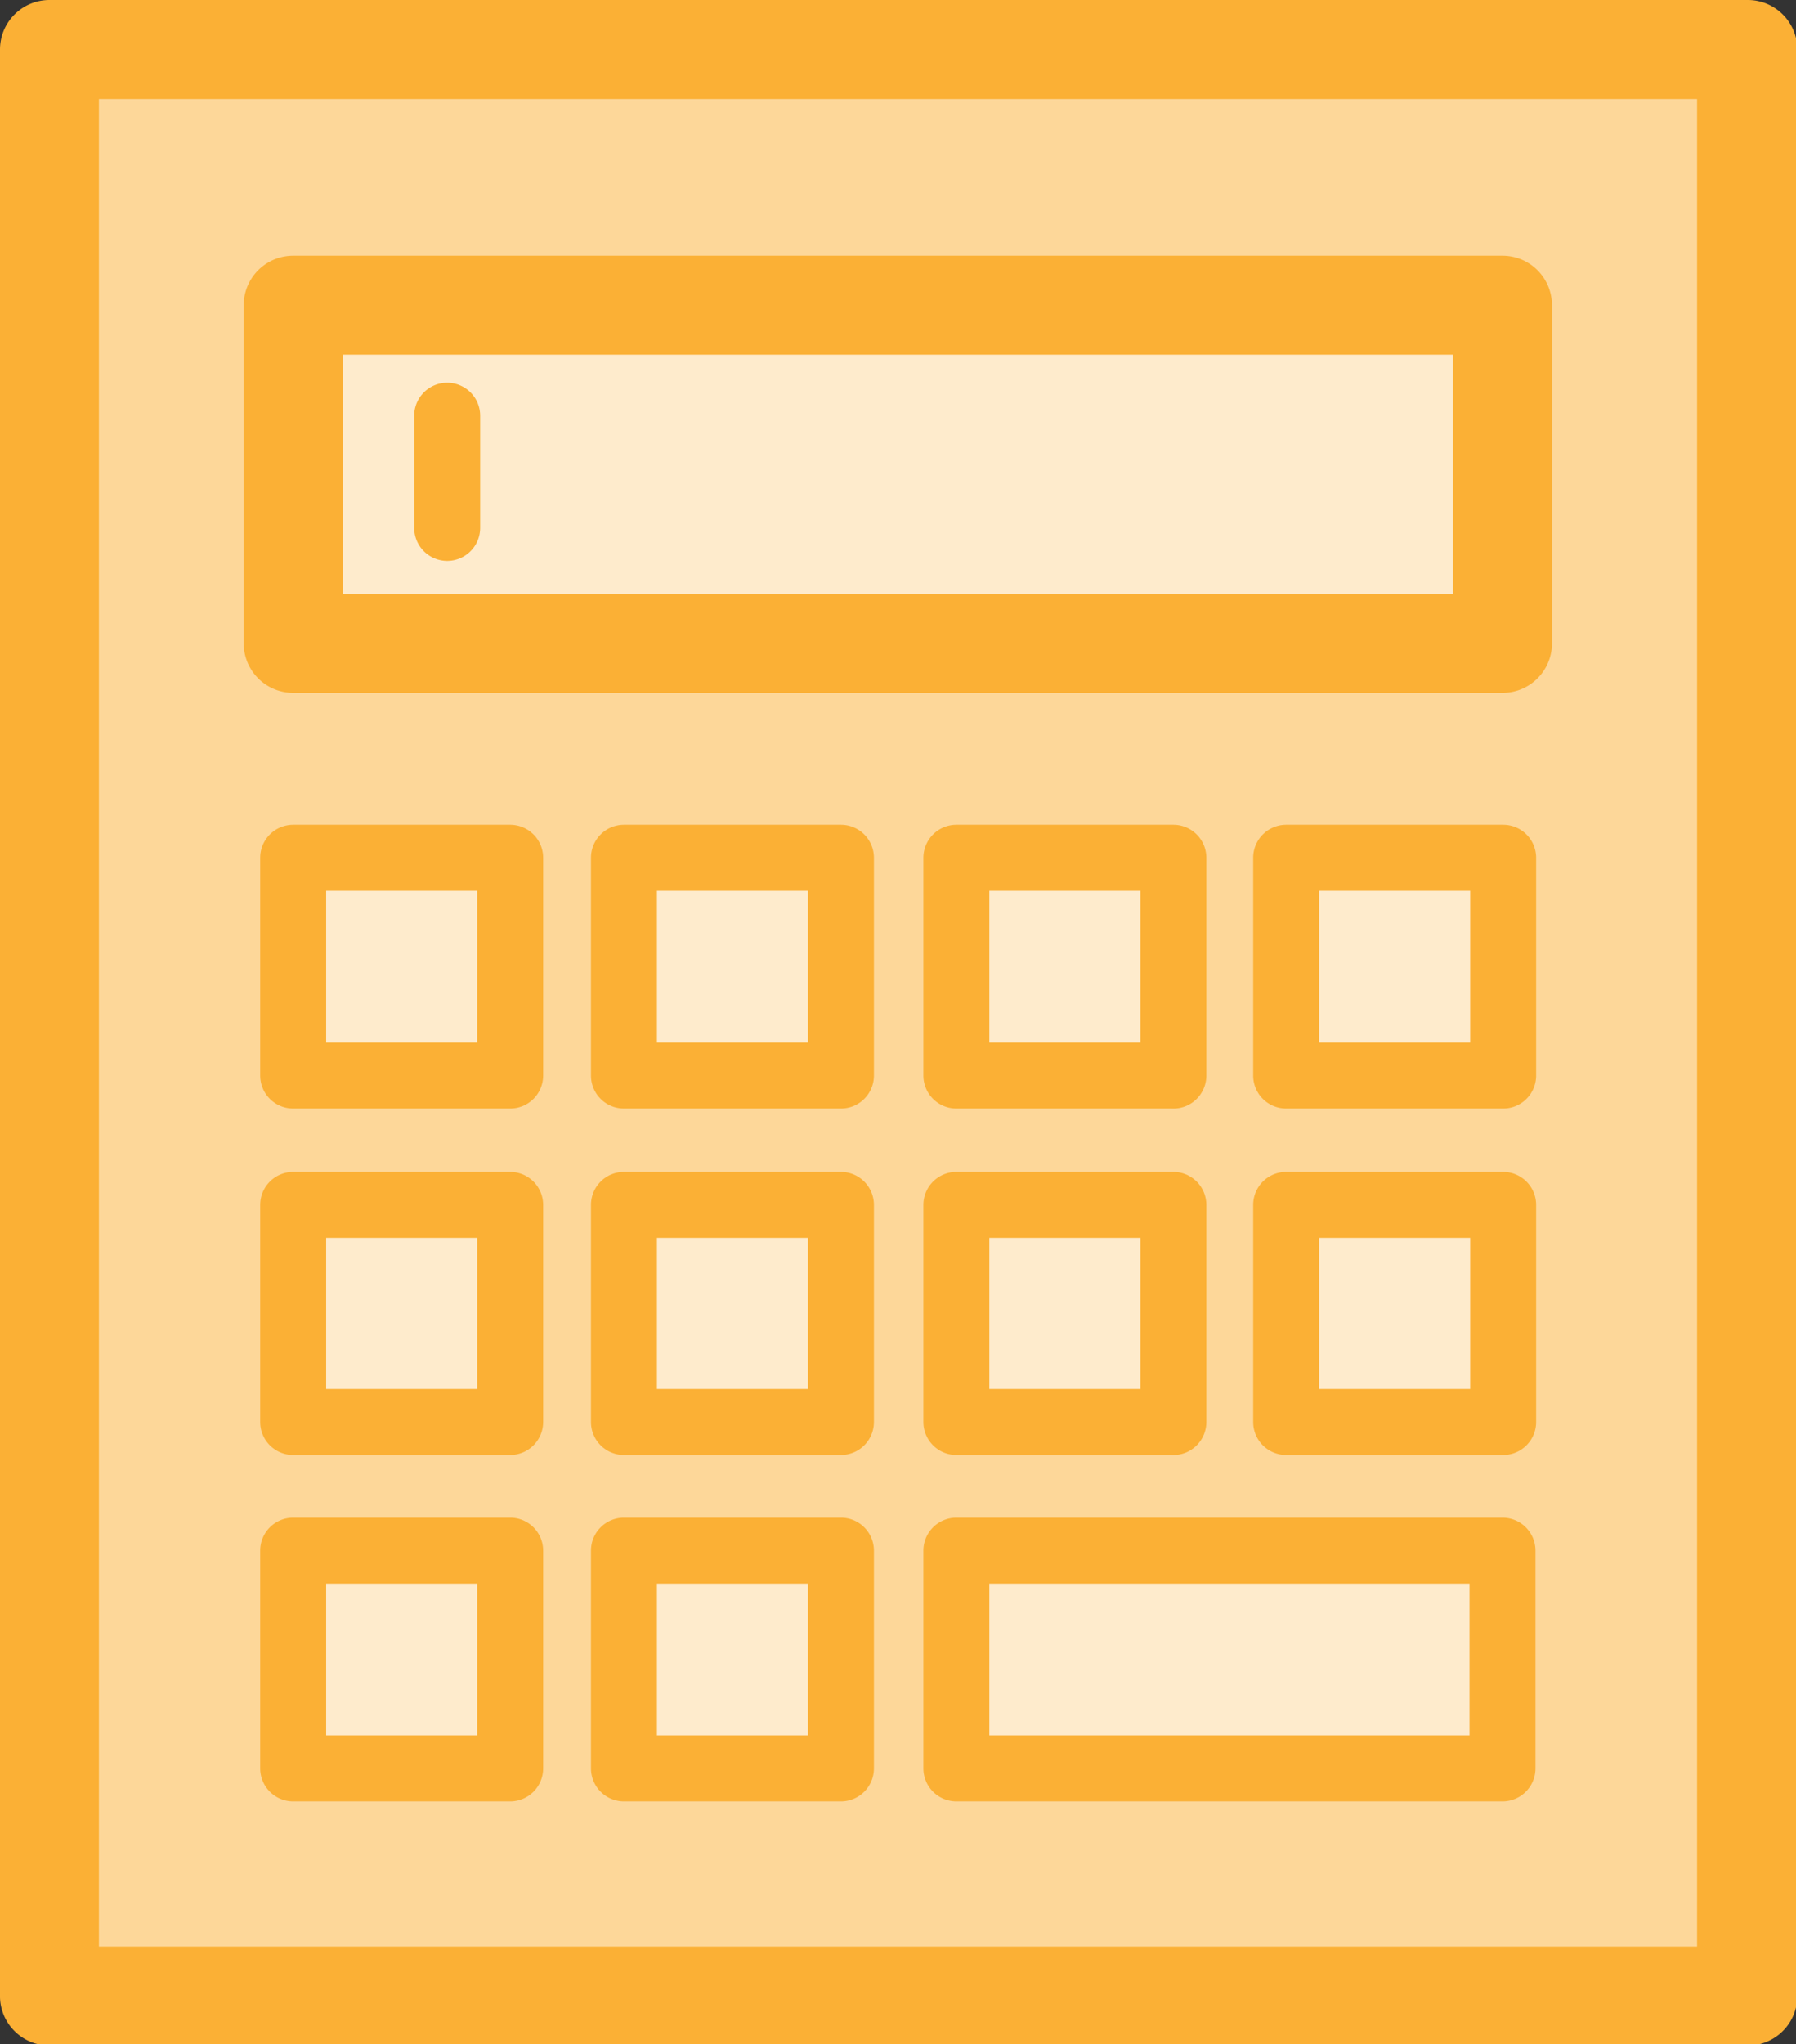
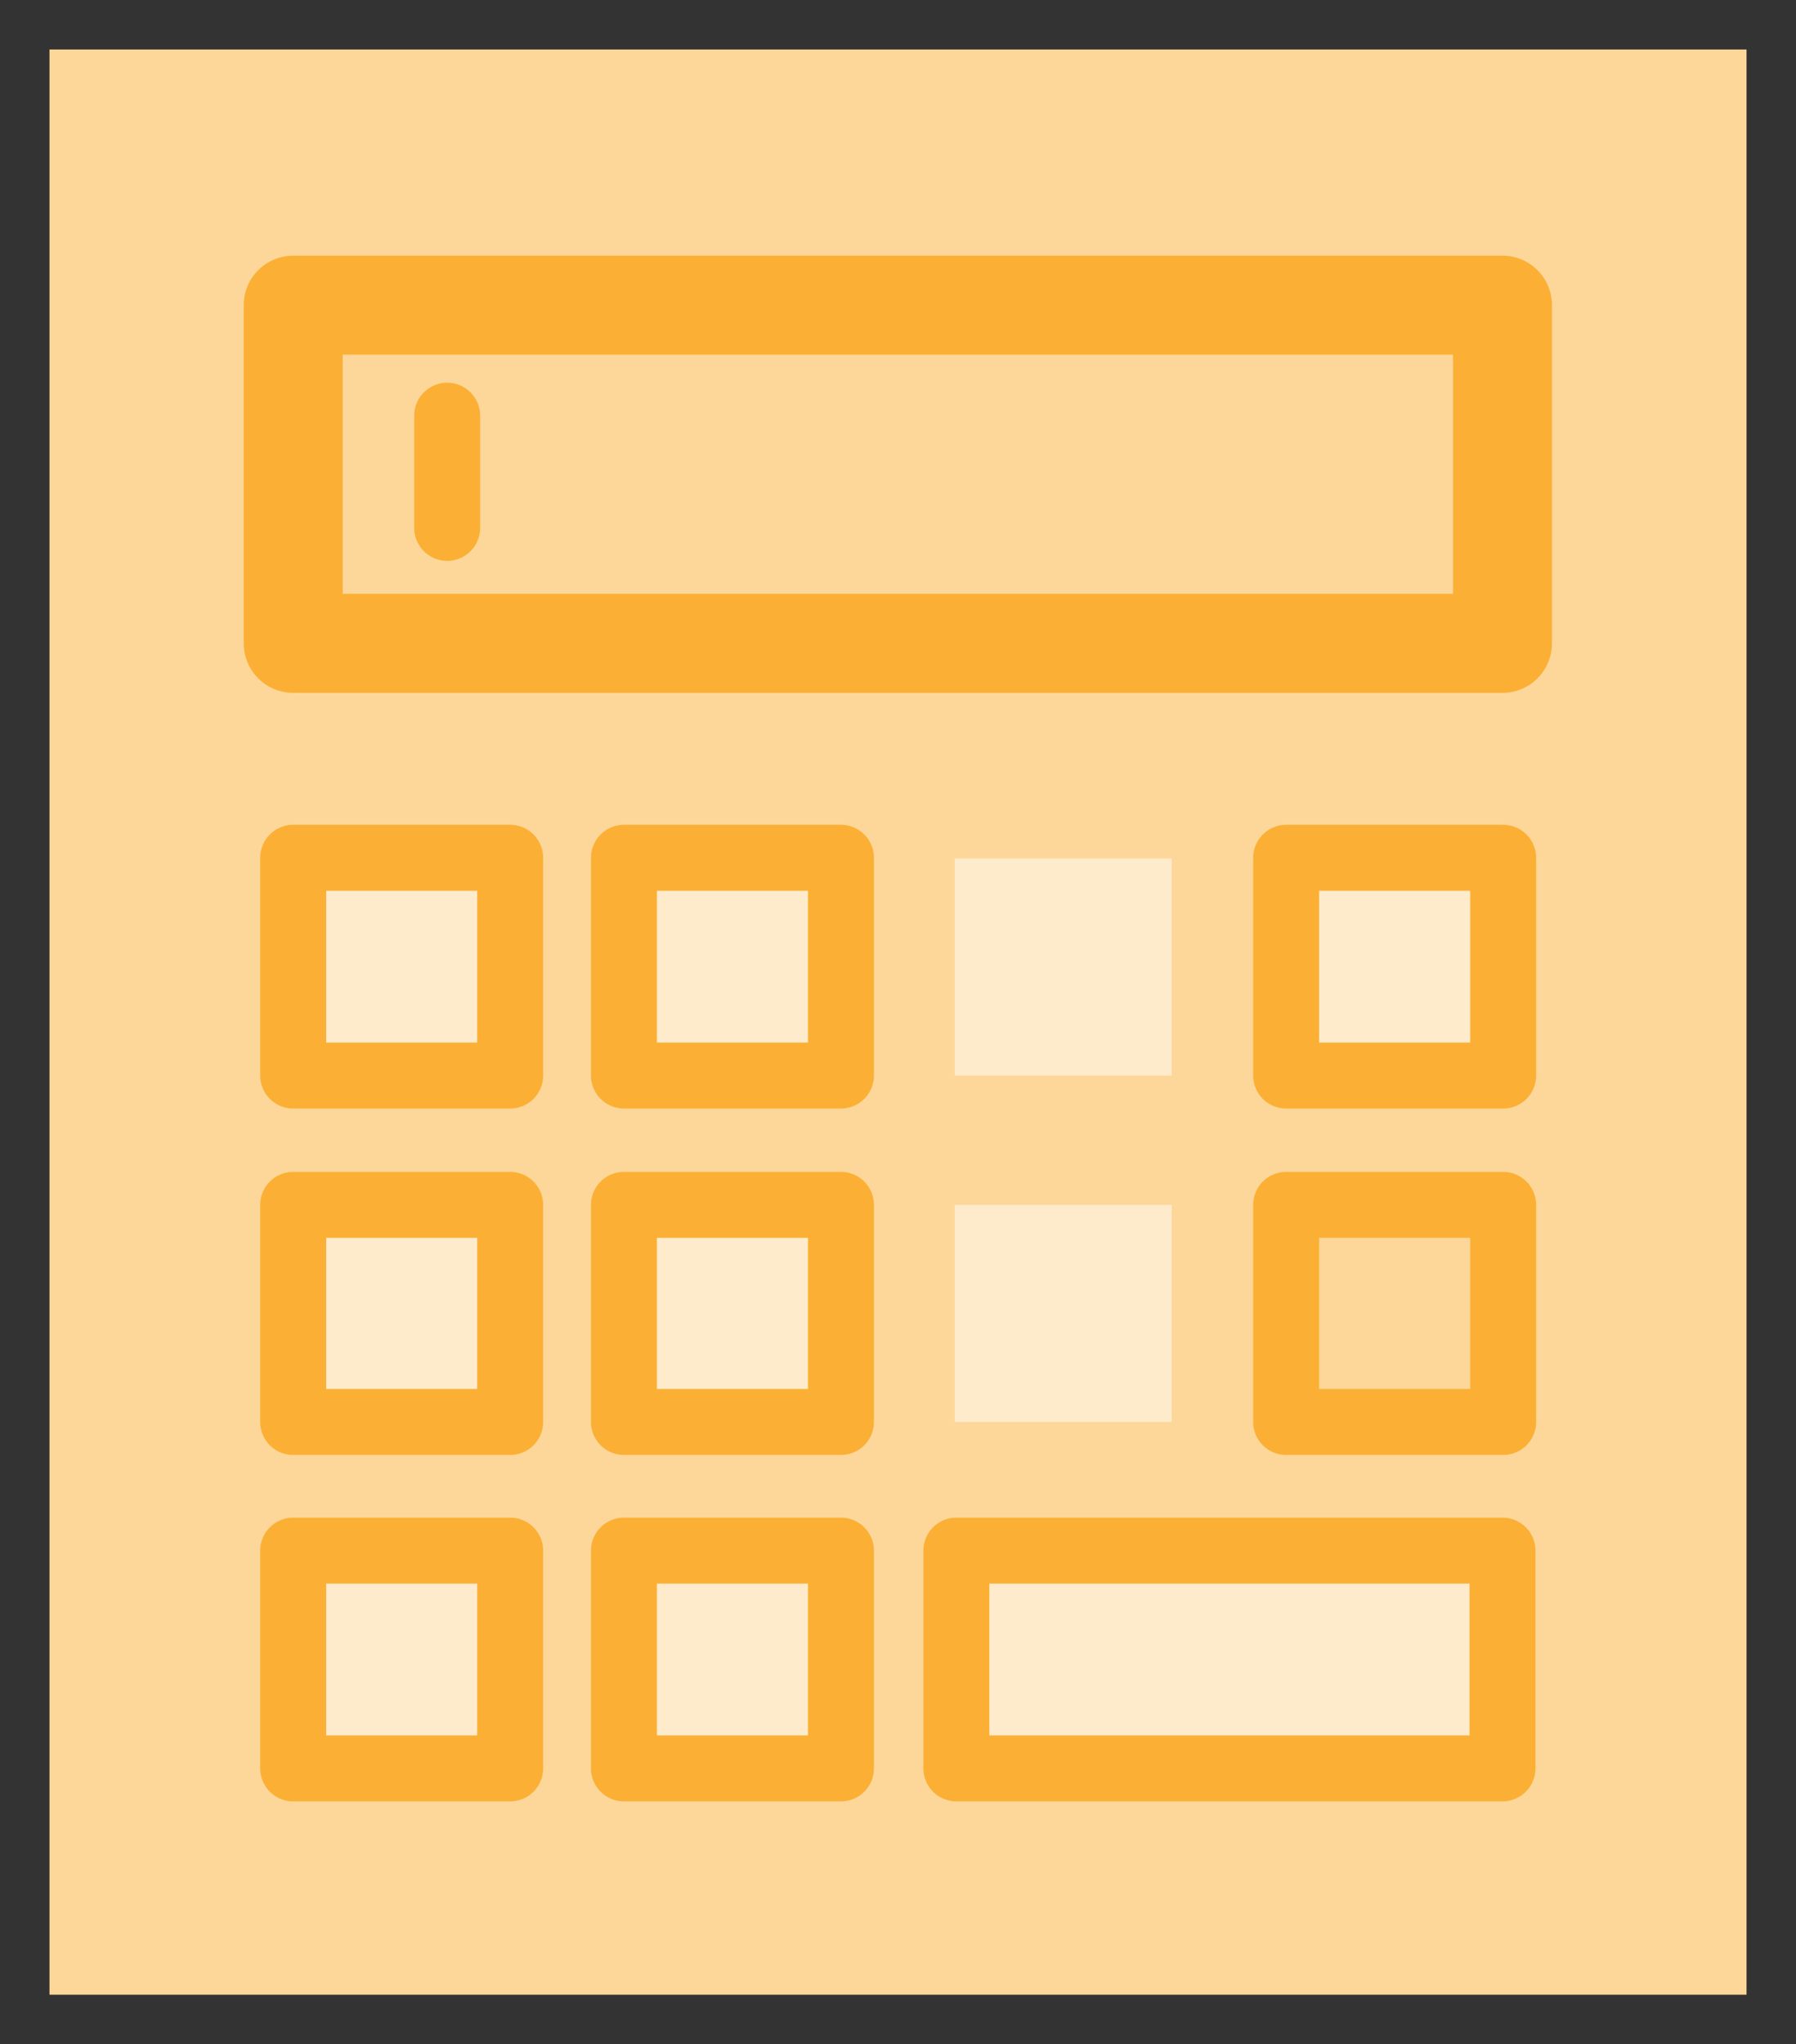
<svg xmlns="http://www.w3.org/2000/svg" viewBox="0 0 54.46 61.96">
  <rect x="0" y="0" width="54.46" height="61.96" fill="#333333" stroke="none" />
  <defs>
    <style>.cls-1{fill:#fdd799;}.cls-2{fill:#fbb035;}.cls-3{fill:#feebcc;}</style>
  </defs>
  <title>what-the-costs</title>
  <g id="Camada_2" data-name="Camada 2">
    <g id="Camada_1-2" data-name="Camada 1">
      <g id="_6893c5c6-94b3-46cf-b00f-70de6690660d" data-name="6893c5c6-94b3-46cf-b00f-70de6690660d">
        <g id="_35b2d810-e682-4be1-a5b1-56e737846f07" data-name="35b2d810-e682-4be1-a5b1-56e737846f07">
          <rect class="cls-1" x="1.5" y="1.5" width="51.46" height="58.96" />
-           <path class="cls-2" d="M53,62H1.5A1.5,1.5,0,0,1,0,60.46V1.5A1.5,1.5,0,0,1,1.5,0H53a1.5,1.5,0,0,1,1.5,1.5v59A1.5,1.5,0,0,1,53,62ZM3,59H51.46V3H3Z" />
-           <rect class="cls-3" x="8.89" y="9.25" width="36.67" height="10.21" />
          <path class="cls-2" d="M45.56,21H8.89a1.5,1.5,0,0,1-1.5-1.5V9.25a1.5,1.5,0,0,1,1.5-1.5H45.56a1.5,1.5,0,0,1,1.5,1.5V19.46A1.5,1.5,0,0,1,45.56,21ZM10.39,18H44.06V10.75H10.39Z" />
          <path class="cls-2" d="M13.56,17a1,1,0,0,1-1-1v-3.4a1,1,0,0,1,2,0V16A1,1,0,0,1,13.56,17Z" />
          <rect class="cls-3" x="8.89" y="26.02" width="6.58" height="6.58" />
          <path class="cls-2" d="M15.47,33.6H8.89a1,1,0,0,1-1-1V26a1,1,0,0,1,1-1h6.58a1,1,0,0,1,1,1V32.6A1,1,0,0,1,15.47,33.6Zm-5.58-2h4.58V27H9.89Z" />
          <rect class="cls-3" x="18.92" y="26.02" width="6.58" height="6.58" />
          <path class="cls-2" d="M25.5,33.6H18.92a1,1,0,0,1-1-1V26a1,1,0,0,1,1-1H25.5a1,1,0,0,1,1,1V32.6A1,1,0,0,1,25.5,33.6Zm-5.58-2H24.5V27H19.92Z" />
          <rect class="cls-3" x="28.95" y="26.02" width="6.58" height="6.58" />
-           <path class="cls-2" d="M35.53,33.6H29a1,1,0,0,1-1-1V26a1,1,0,0,1,1-1h6.58a1,1,0,0,1,1,1V32.6A1,1,0,0,1,35.53,33.6ZM30,31.6h4.58V27H30Z" />
          <rect class="cls-3" x="38.98" y="26.02" width="6.58" height="6.58" />
          <path class="cls-2" d="M45.56,33.6H39a1,1,0,0,1-1-1V26a1,1,0,0,1,1-1h6.58a1,1,0,0,1,1,1V32.6A1,1,0,0,1,45.56,33.6ZM40,31.6h4.58V27H40Z" />
          <rect class="cls-3" x="8.89" y="36.52" width="6.58" height="6.58" />
          <path class="cls-2" d="M15.47,44.1H8.89a1,1,0,0,1-1-1V36.52a1,1,0,0,1,1-1h6.58a1,1,0,0,1,1,1V43.1A1,1,0,0,1,15.47,44.1Zm-5.58-2h4.58V37.52H9.89Z" />
          <rect class="cls-3" x="18.92" y="36.52" width="6.58" height="6.58" />
          <path class="cls-2" d="M25.5,44.1H18.92a1,1,0,0,1-1-1V36.52a1,1,0,0,1,1-1H25.5a1,1,0,0,1,1,1V43.1A1,1,0,0,1,25.5,44.1Zm-5.58-2H24.5V37.52H19.92Z" />
          <rect class="cls-3" x="28.95" y="36.52" width="6.58" height="6.58" />
-           <path class="cls-2" d="M35.53,44.1H29a1,1,0,0,1-1-1V36.52a1,1,0,0,1,1-1h6.58a1,1,0,0,1,1,1V43.1A1,1,0,0,1,35.53,44.1ZM30,42.1h4.58V37.52H30Z" />
-           <rect class="cls-3" x="38.98" y="36.52" width="6.58" height="6.58" />
          <path class="cls-2" d="M45.56,44.1H39a1,1,0,0,1-1-1V36.52a1,1,0,0,1,1-1h6.58a1,1,0,0,1,1,1V43.1A1,1,0,0,1,45.56,44.1ZM40,42.1h4.58V37.52H40Z" />
          <rect class="cls-3" x="8.89" y="47.02" width="6.58" height="6.58" />
          <path class="cls-2" d="M15.47,54.6H8.89a1,1,0,0,1-1-1V47a1,1,0,0,1,1-1h6.58a1,1,0,0,1,1,1V53.6A1,1,0,0,1,15.47,54.6Zm-5.58-2h4.58V48H9.89Z" />
          <rect class="cls-3" x="18.92" y="47.02" width="6.58" height="6.58" />
          <path class="cls-2" d="M25.5,54.6H18.92a1,1,0,0,1-1-1V47a1,1,0,0,1,1-1H25.5a1,1,0,0,1,1,1V53.6A1,1,0,0,1,25.5,54.6Zm-5.58-2H24.5V48H19.92Z" />
          <rect class="cls-3" x="28.95" y="47.02" width="16.61" height="6.58" />
          <path class="cls-2" d="M45.56,54.6H29a1,1,0,0,1-1-1V47a1,1,0,0,1,1-1H45.56a1,1,0,0,1,1,1V53.6A1,1,0,0,1,45.56,54.6ZM30,52.6H44.56V48H30Z" />
        </g>
      </g>
    </g>
  </g>
</svg>